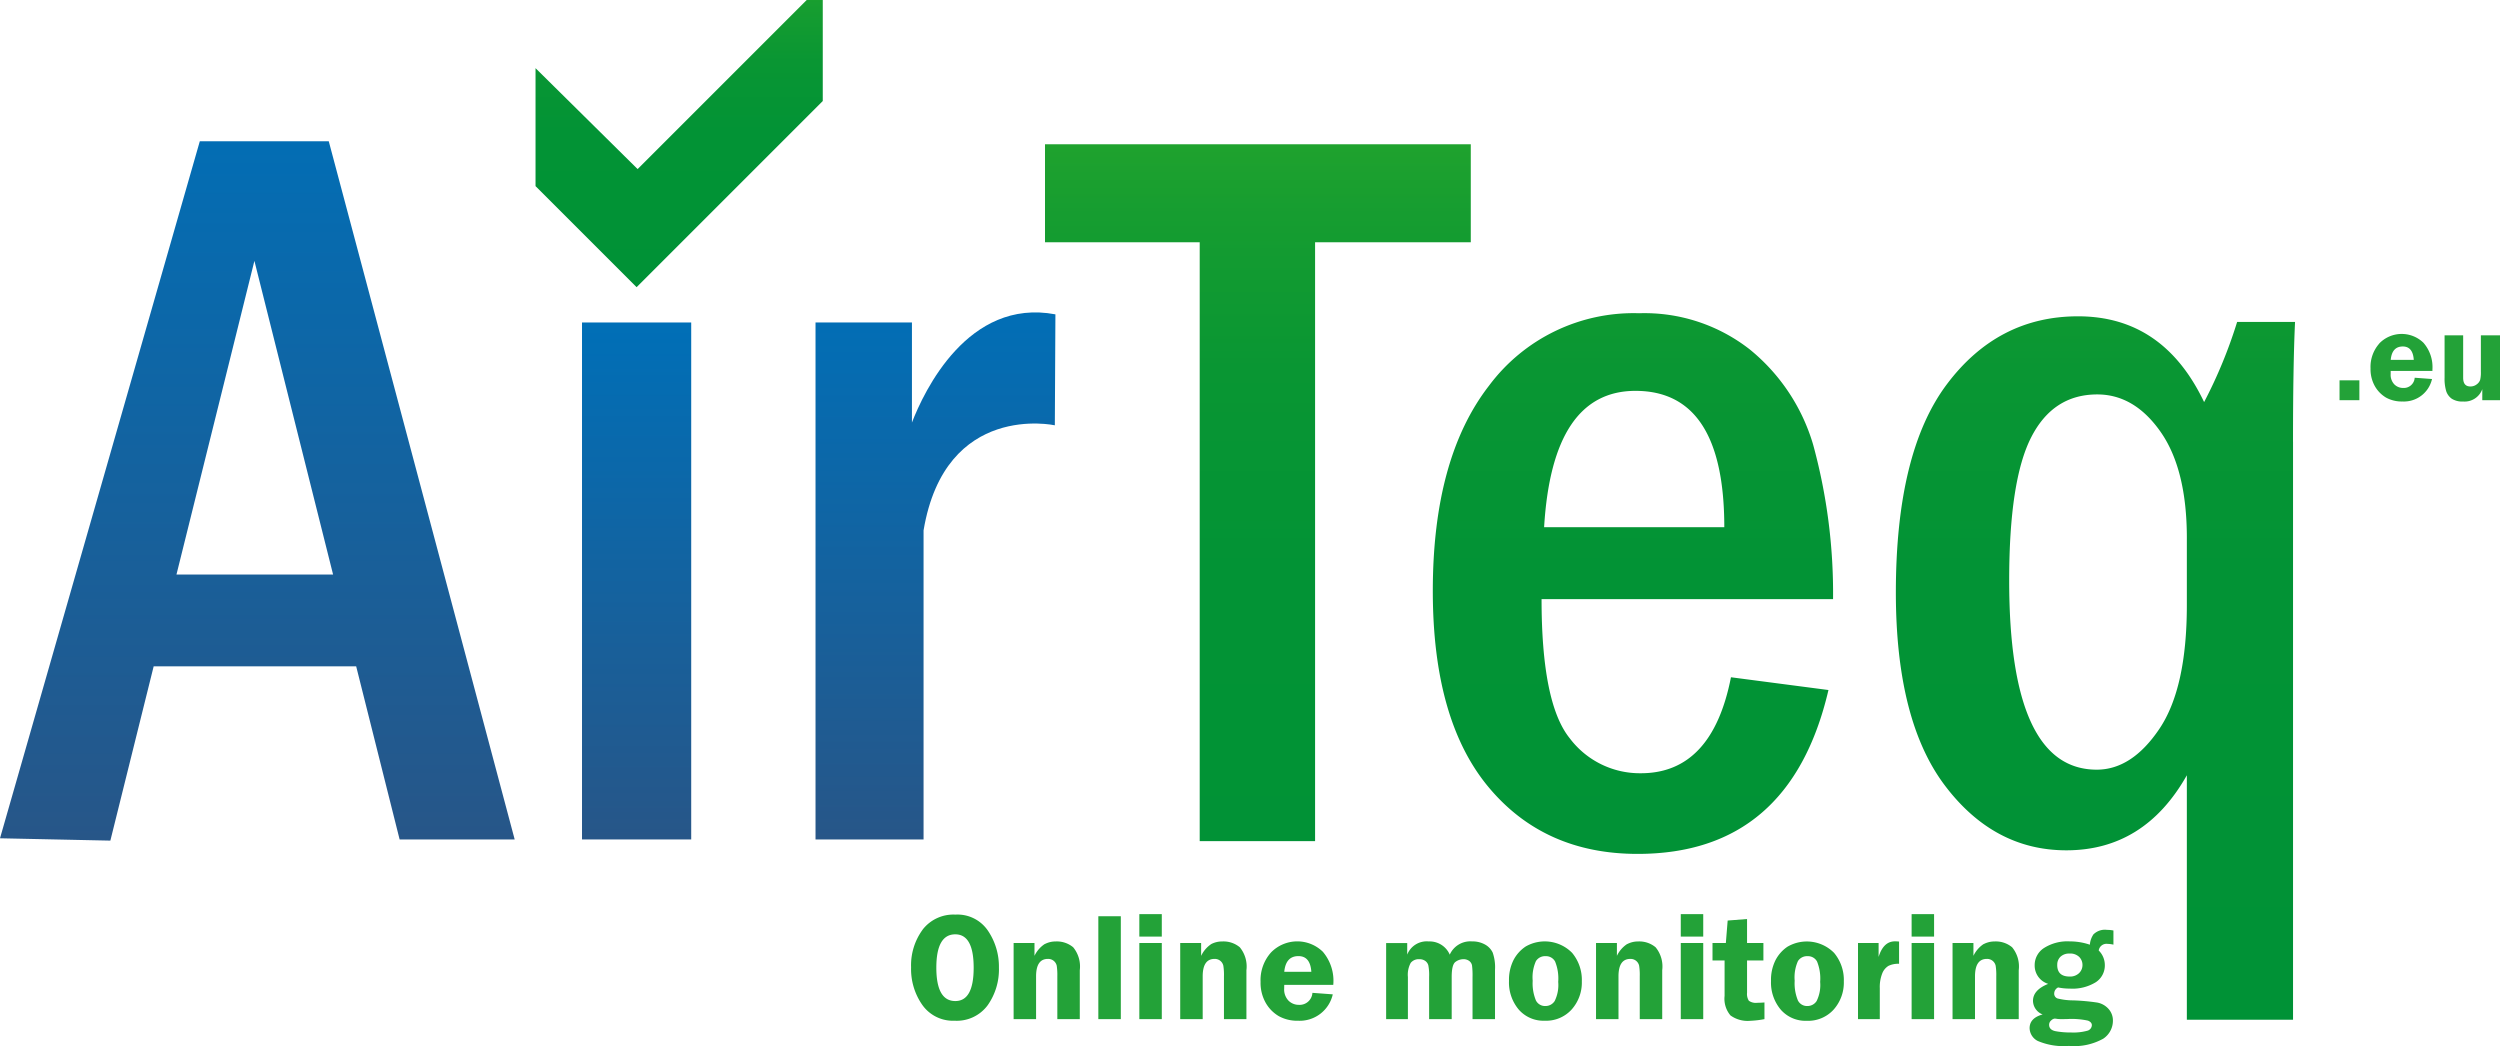
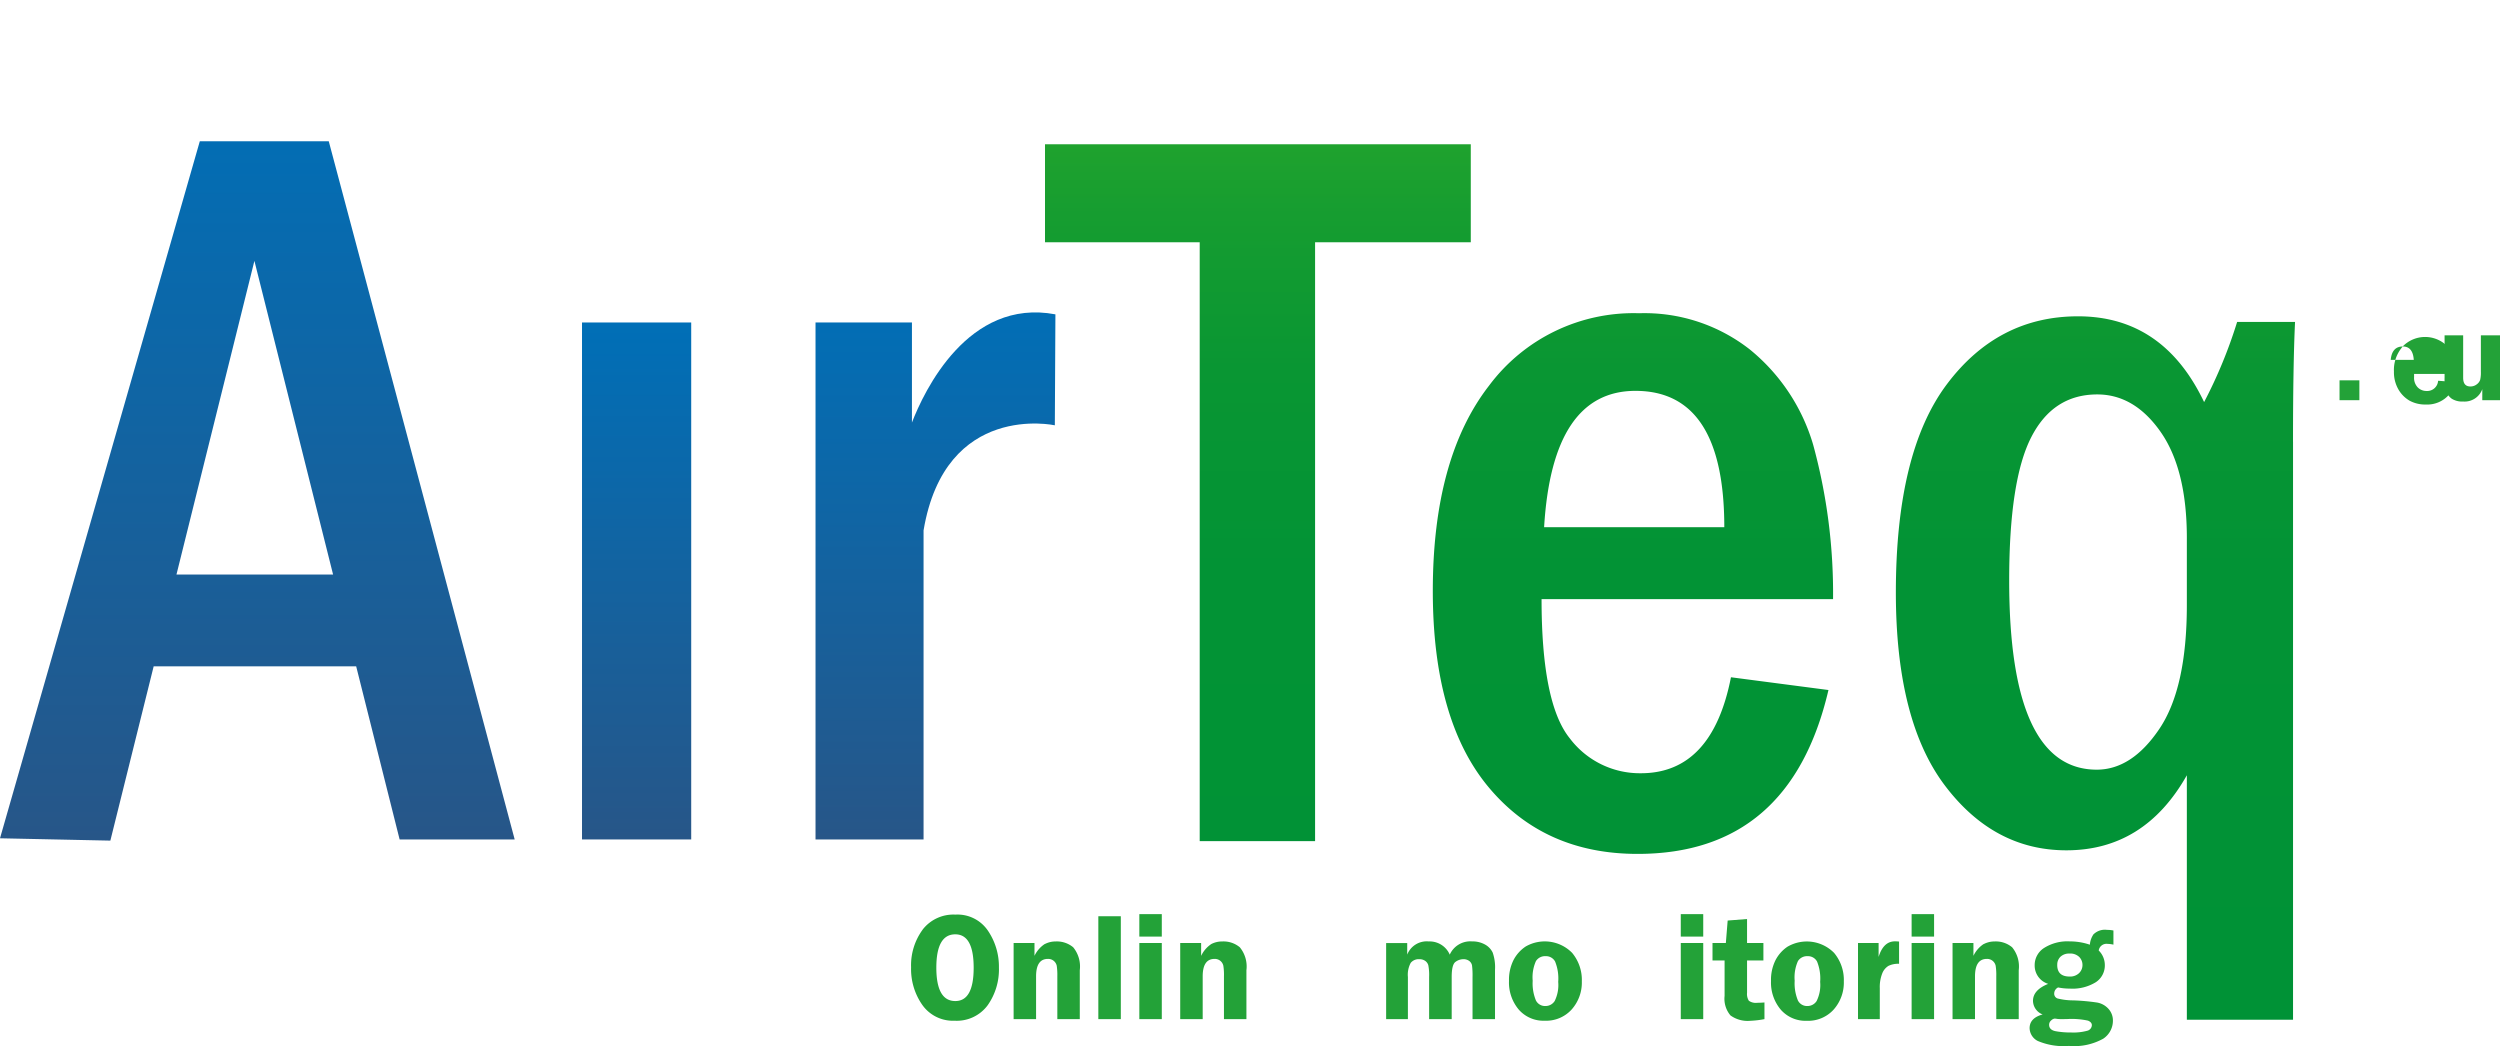
<svg xmlns="http://www.w3.org/2000/svg" id="Group_52" data-name="Group 52" width="258.564" height="108.182" viewBox="0 0 258.564 108.182">
  <defs>
    <clipPath id="clip-path">
      <rect id="Rectangle_59" data-name="Rectangle 59" width="258.564" height="108.182" fill="#23a238" />
    </clipPath>
    <linearGradient id="linear-gradient" x1="0.5" y1="1" x2="0.5" gradientUnits="objectBoundingBox">
      <stop offset="0" stop-color="#009236" />
      <stop offset="0.511" stop-color="#029335" />
      <stop offset="0.744" stop-color="#099633" />
      <stop offset="0.92" stop-color="#169d30" />
      <stop offset="1" stop-color="#1fa22e" />
    </linearGradient>
    <linearGradient id="linear-gradient-3" x1="0.5" y1="1" x2="0.5" gradientUnits="objectBoundingBox">
      <stop offset="0" stop-color="#275688" />
      <stop offset="1" stop-color="#006fb7" />
    </linearGradient>
  </defs>
  <g id="Group_51" data-name="Group 51" transform="translate(0 0)" clip-path="url(#clip-path)">
    <rect id="Rectangle_56" data-name="Rectangle 56" width="2.052" height="2.054" transform="translate(241.968 39.336)" fill="#23a238" />
-     <path id="Path_24" data-name="Path 24" d="M156.259,22.839q1.044,0,1.137,1.382h-2.384q.132-1.38,1.247-1.382m-2.421-.313a3.644,3.644,0,0,0-.914,2.584,3.567,3.567,0,0,0,.455,1.845,3.21,3.21,0,0,0,1.156,1.174,3.38,3.38,0,0,0,1.7.4,2.982,2.982,0,0,0,3.048-2.325l-1.792-.133a1.126,1.126,0,0,1-1.19,1.057,1.269,1.269,0,0,1-.912-.366,1.429,1.429,0,0,1-.382-1.082c0-.088,0-.192,0-.313h4.318v-.152a3.826,3.826,0,0,0-.927-2.759,3.227,3.227,0,0,0-4.569.069" transform="translate(92.25 12.996)" fill="#23a238" />
+     <path id="Path_24" data-name="Path 24" d="M156.259,22.839q1.044,0,1.137,1.382h-2.384q.132-1.38,1.247-1.382a3.644,3.644,0,0,0-.914,2.584,3.567,3.567,0,0,0,.455,1.845,3.21,3.21,0,0,0,1.156,1.174,3.38,3.38,0,0,0,1.7.4,2.982,2.982,0,0,0,3.048-2.325l-1.792-.133a1.126,1.126,0,0,1-1.19,1.057,1.269,1.269,0,0,1-.912-.366,1.429,1.429,0,0,1-.382-1.082c0-.088,0-.192,0-.313h4.318v-.152a3.826,3.826,0,0,0-.927-2.759,3.227,3.227,0,0,0-4.569.069" transform="translate(92.25 12.996)" fill="#23a238" />
    <path id="Path_25" data-name="Path 25" d="M161.454,21.631V25.4a3.271,3.271,0,0,1-.075.843.975.975,0,0,1-.356.462,1.039,1.039,0,0,1-.657.216c-.5,0-.744-.3-.744-.9V21.631H157.7v4.385a4.434,4.434,0,0,0,.175,1.411,1.563,1.563,0,0,0,.582.771,2.024,2.024,0,0,0,1.162.281A1.948,1.948,0,0,0,161.6,27.2v1.143h1.833v-6.71Z" transform="translate(95.132 13.049)" fill="#23a238" />
    <path id="Path_26" data-name="Path 26" d="M33.769,9.722Z" transform="translate(0 5.865)" fill="#23a238" />
    <path id="Path_28" data-name="Path 28" d="M61.386,64.485q0-3.446,1.961-3.445,1.9,0,1.9,3.453t-1.9,3.447q-1.962,0-1.961-3.455m-1.42-3.922a6.217,6.217,0,0,0-1.191,3.891,6.458,6.458,0,0,0,1.175,3.907,3.88,3.88,0,0,0,3.328,1.614,3.973,3.973,0,0,0,3.412-1.592,6.415,6.415,0,0,0,1.169-3.906,6.61,6.61,0,0,0-1.133-3.809A3.8,3.8,0,0,0,63.362,59a4.028,4.028,0,0,0-3.4,1.56" transform="translate(35.455 35.594)" fill="#23a238" />
    <path id="Path_29" data-name="Path 29" d="M68.608,61a3.026,3.026,0,0,0-1.061,1.223V60.895H65.389V68.77h2.323V64.348q0-1.808,1.223-1.807a.9.9,0,0,1,.914.709,6.529,6.529,0,0,1,.061,1.1V68.77h2.323V63.71a3.129,3.129,0,0,0-.685-2.374,2.639,2.639,0,0,0-1.81-.6,2.411,2.411,0,0,0-1.13.273" transform="translate(39.445 36.635)" fill="#23a238" />
    <rect id="Rectangle_58" data-name="Rectangle 58" width="2.325" height="10.642" transform="translate(113.596 94.763)" fill="#23a238" />
    <path id="Path_30" data-name="Path 30" d="M73.5,69.831h2.323V61.956H73.5Zm0-8.537h2.323V58.971H73.5Z" transform="translate(44.336 35.574)" fill="#23a238" />
    <path id="Path_31" data-name="Path 31" d="M79.357,61A3.012,3.012,0,0,0,78.3,62.227V60.895H76.136V68.77h2.325V64.348q0-1.808,1.225-1.807a.9.9,0,0,1,.912.709,6.307,6.307,0,0,1,.063,1.1V68.77h2.323V63.71a3.128,3.128,0,0,0-.686-2.374,2.629,2.629,0,0,0-1.808-.6A2.423,2.423,0,0,0,79.357,61" transform="translate(45.928 36.635)" fill="#23a238" />
-     <path id="Path_32" data-name="Path 32" d="M85.236,62.251q1.224,0,1.334,1.622h-2.8q.156-1.623,1.465-1.622m-2.843-.367a4.288,4.288,0,0,0-1.073,3.035,4.2,4.2,0,0,0,.534,2.168,3.736,3.736,0,0,0,1.356,1.376,3.954,3.954,0,0,0,2,.473,3.505,3.505,0,0,0,3.578-2.73l-2.105-.156a1.324,1.324,0,0,1-1.4,1.241,1.492,1.492,0,0,1-1.071-.431,1.664,1.664,0,0,1-.449-1.27c0-.1,0-.226.008-.367h5.068A4.628,4.628,0,0,0,87.758,61.8a3.79,3.79,0,0,0-5.364.08" transform="translate(49.056 36.635)" fill="#23a238" />
    <path id="Path_33" data-name="Path 33" d="M96,62.1a2.264,2.264,0,0,0-2.179-1.366A2.16,2.16,0,0,0,91.6,62.1v-1.2H89.42V68.77h2.251V64.41a2.566,2.566,0,0,1,.293-1.462,1.061,1.061,0,0,1,.893-.377,1.013,1.013,0,0,1,.6.172.838.838,0,0,1,.324.449,5.241,5.241,0,0,1,.085,1.218V68.77H96.2V64.41q0-1.294.4-1.566a1.376,1.376,0,0,1,.781-.273.991.991,0,0,1,.635.183.758.758,0,0,1,.287.46,8.207,8.207,0,0,1,.053,1.2V68.77h2.325V63.655a4.58,4.58,0,0,0-.242-1.772,1.881,1.881,0,0,0-.8-.834,2.662,2.662,0,0,0-1.34-.319A2.326,2.326,0,0,0,96,62.1" transform="translate(53.942 36.635)" fill="#23a238" />
    <path id="Path_34" data-name="Path 34" d="M100.114,66.8a4.618,4.618,0,0,1-.319-2,4.113,4.113,0,0,1,.335-2.031,1.11,1.11,0,0,1,1-.511,1.066,1.066,0,0,1,.983.553,4.668,4.668,0,0,1,.322,2.107,3.732,3.732,0,0,1-.364,1.977,1.119,1.119,0,0,1-.957.518,1.052,1.052,0,0,1-1-.608M99.053,61.27A3.763,3.763,0,0,0,97.8,62.685a4.579,4.579,0,0,0-.455,2.131,4.346,4.346,0,0,0,1.008,2.964,3.4,3.4,0,0,0,2.69,1.154,3.562,3.562,0,0,0,2.786-1.167,4.189,4.189,0,0,0,1.049-2.911,4.361,4.361,0,0,0-1.01-2.947,3.967,3.967,0,0,0-4.818-.64" transform="translate(58.724 36.635)" fill="#23a238" />
-     <path id="Path_35" data-name="Path 35" d="M106.181,61a3.015,3.015,0,0,0-1.061,1.223V60.895h-2.16V68.77h2.323V64.348q0-1.808,1.225-1.807a.9.9,0,0,1,.912.709,6.307,6.307,0,0,1,.063,1.1V68.77h2.323V63.71a3.128,3.128,0,0,0-.686-2.374,2.629,2.629,0,0,0-1.808-.6,2.411,2.411,0,0,0-1.13.273" transform="translate(62.11 36.635)" fill="#23a238" />
    <path id="Path_36" data-name="Path 36" d="M108.427,69.831h2.323V61.956h-2.323Zm0-8.537h2.323V58.971h-2.323Z" transform="translate(65.408 35.574)" fill="#23a238" />
    <path id="Path_37" data-name="Path 37" d="M112.042,59.443l-.188,2.323h-1.38v1.808h1.249v3.665a2.676,2.676,0,0,0,.608,2.017,3.03,3.03,0,0,0,2.059.556,9.828,9.828,0,0,0,1.457-.172V67.917c-.279.021-.526.032-.737.032a1.235,1.235,0,0,1-.877-.21,1.321,1.321,0,0,1-.186-.835v-3.33h1.691V61.766h-1.691V59.287Z" transform="translate(66.643 35.764)" fill="#23a238" />
    <path id="Path_38" data-name="Path 38" d="M117.015,66.8a4.618,4.618,0,0,1-.319-2,4.132,4.132,0,0,1,.335-2.031,1.113,1.113,0,0,1,.994-.511,1.065,1.065,0,0,1,.984.553,4.668,4.668,0,0,1,.322,2.107,3.731,3.731,0,0,1-.364,1.977,1.12,1.12,0,0,1-.959.518,1.051,1.051,0,0,1-.994-.608m-1.06-5.528a3.753,3.753,0,0,0-1.252,1.416,4.559,4.559,0,0,0-.454,2.131,4.345,4.345,0,0,0,1.007,2.964,3.4,3.4,0,0,0,2.692,1.154,3.561,3.561,0,0,0,2.785-1.167,4.2,4.2,0,0,0,1.047-2.911,4.36,4.36,0,0,0-1.008-2.947,3.965,3.965,0,0,0-4.816-.64" transform="translate(68.92 36.635)" fill="#23a238" />
    <path id="Path_39" data-name="Path 39" d="M121.991,62.363V60.9H119.86v7.875h2.254v-3.2a3.825,3.825,0,0,1,.25-1.523,1.594,1.594,0,0,1,.643-.786,2.317,2.317,0,0,1,1.1-.218V60.748c-.168-.014-.308-.022-.422-.022q-1.207,0-1.7,1.637" transform="translate(72.305 36.632)" fill="#23a238" />
    <path id="Path_40" data-name="Path 40" d="M123.319,69.831h2.323V61.956h-2.323Zm0-8.537h2.323V58.971h-2.323Z" transform="translate(74.391 35.574)" fill="#23a238" />
    <path id="Path_41" data-name="Path 41" d="M129.179,61a3.025,3.025,0,0,0-1.06,1.223V60.895h-2.16V68.77h2.323V64.348q0-1.808,1.225-1.807a.9.9,0,0,1,.912.709,6.308,6.308,0,0,1,.063,1.1V68.77h2.323V63.71a3.128,3.128,0,0,0-.686-2.374,2.629,2.629,0,0,0-1.808-.6,2.423,2.423,0,0,0-1.132.273" transform="translate(75.984 36.635)" fill="#23a238" />
    <path id="Path_42" data-name="Path 42" d="M133.628,70.467c-.451-.088-.678-.309-.678-.664a.578.578,0,0,1,.213-.452.617.617,0,0,1,.356-.188,1.5,1.5,0,0,1,.266.032,4.815,4.815,0,0,0,.576.022l.468-.008a7.984,7.984,0,0,1,2.14.164c.268.111.4.266.4.468a.617.617,0,0,1-.479.579,5.46,5.46,0,0,1-1.674.178,8.544,8.544,0,0,1-1.59-.131m.165-6.855a1.125,1.125,0,0,1,.338-.853,1.3,1.3,0,0,1,.936-.324,1.316,1.316,0,0,1,1,.354,1.166,1.166,0,0,1,.335.822,1.154,1.154,0,0,1-.356.851,1.324,1.324,0,0,1-.975.35q-1.282,0-1.281-1.2m3.769-3.192a2.205,2.205,0,0,0-.394,1.1,6.379,6.379,0,0,0-2.081-.343,4.512,4.512,0,0,0-2.663.686,2.1,2.1,0,0,0-.964,1.783,1.981,1.981,0,0,0,1.4,1.925q-1.575.63-1.574,1.762a1.539,1.539,0,0,0,1,1.4q-1.349.368-1.35,1.422a1.525,1.525,0,0,0,.834,1.315,6.8,6.8,0,0,0,3.231.519,6.188,6.188,0,0,0,3.551-.749,2.229,2.229,0,0,0,1-1.833,1.788,1.788,0,0,0-.468-1.263,2.061,2.061,0,0,0-1.153-.64,21.484,21.484,0,0,0-2.5-.226,6.665,6.665,0,0,1-1.614-.2.52.52,0,0,1-.335-.537.7.7,0,0,1,.4-.6,6.094,6.094,0,0,0,1.217.119,4.593,4.593,0,0,0,2.685-.662,2.071,2.071,0,0,0,.932-1.778,2.114,2.114,0,0,0-.632-1.5.809.809,0,0,1,.906-.686,2.981,2.981,0,0,1,.616.079V60.05a3.216,3.216,0,0,0-.656-.063,1.67,1.67,0,0,0-1.376.433" transform="translate(78.982 36.187)" fill="#23a238" />
    <g id="Group_162" data-name="Group 162" transform="translate(-35.549 -42.029)">
      <g id="Group_163" data-name="Group 163" transform="translate(143.631 56.951)">
        <g id="Group_162-2" data-name="Group 162">
          <path id="Path_147" data-name="Path 147" d="M263.176,81.144v61.935H251.243V81.144h-16V71.007H279.28V81.144ZM286.6,118.052q0,10.794,2.922,14.4a9.076,9.076,0,0,0,7.346,3.606q7.372,0,9.321-9.927l10.084,1.32Q312.313,144.4,296.525,144.4q-9.661,0-15.417-6.917t-5.756-20.275q0-13.728,5.809-21.226a18.64,18.64,0,0,1,15.523-7.5,17.662,17.662,0,0,1,11.458,3.749,19.942,19.942,0,0,1,6.547,9.847,58.267,58.267,0,0,1,2.059,15.972Zm9.716-21.542q-8.607,0-9.452,14.1H305.5q0-14.1-9.187-14.1Zm68.006,5.28v59.76H353.339V136.267q-4.383,7.762-12.461,7.762-7.5,0-12.566-6.706t-5.069-19.958q0-14.519,5.279-21.542T342.086,88.8q8.815,0,13.038,8.87a49.3,49.3,0,0,0,3.416-8.29h5.99q-.211,4.435-.211,12.408Zm-10.982,9.959q0-7.118-2.712-10.994t-6.555-3.876q-4.58,0-6.844,4.457t-2.265,14.789q0,19.563,9.055,19.563,3.634,0,6.477-4.218t2.843-12.813v-6.908Z" transform="translate(-235.245 -71.007)" fill="url(#linear-gradient)" />
        </g>
      </g>
-       <path id="Path_148" data-name="Path 148" d="M137.885,49.079v12.2l10.453,10.453,19.254-19.254V40.368L148.443,59.516Z" transform="translate(-46.948)" fill="url(#linear-gradient)" />
      <g id="Group_164" data-name="Group 164" transform="translate(35.549 56.639)">
        <path id="Path_149" data-name="Path 149" d="M76.88,142.641h11.9L69.551,70.431H56.214l-20.665,72.09,11.414.241,4.479-18.023H72.387Zm-23.08-27.4,8.061-32.44L70,115.246Z" transform="translate(-35.549 -70.431)" fill="url(#linear-gradient-3)" />
      </g>
      <rect id="Rectangle_229" data-name="Rectangle 229" width="11.294" height="53.467" transform="translate(95.744 75.382)" fill="url(#linear-gradient-3)" />
      <path id="Path_150" data-name="Path 150" d="M201.36,114.526V104.179h-9.972v53.467h11.174V125.682c2.242-13.355,13.577-10.87,13.577-10.87l.06-11.475C207.15,101.628,202.6,111.316,201.36,114.526Z" transform="translate(-71.493 -28.796)" fill="url(#linear-gradient-3)" />
    </g>
  </g>
</svg>